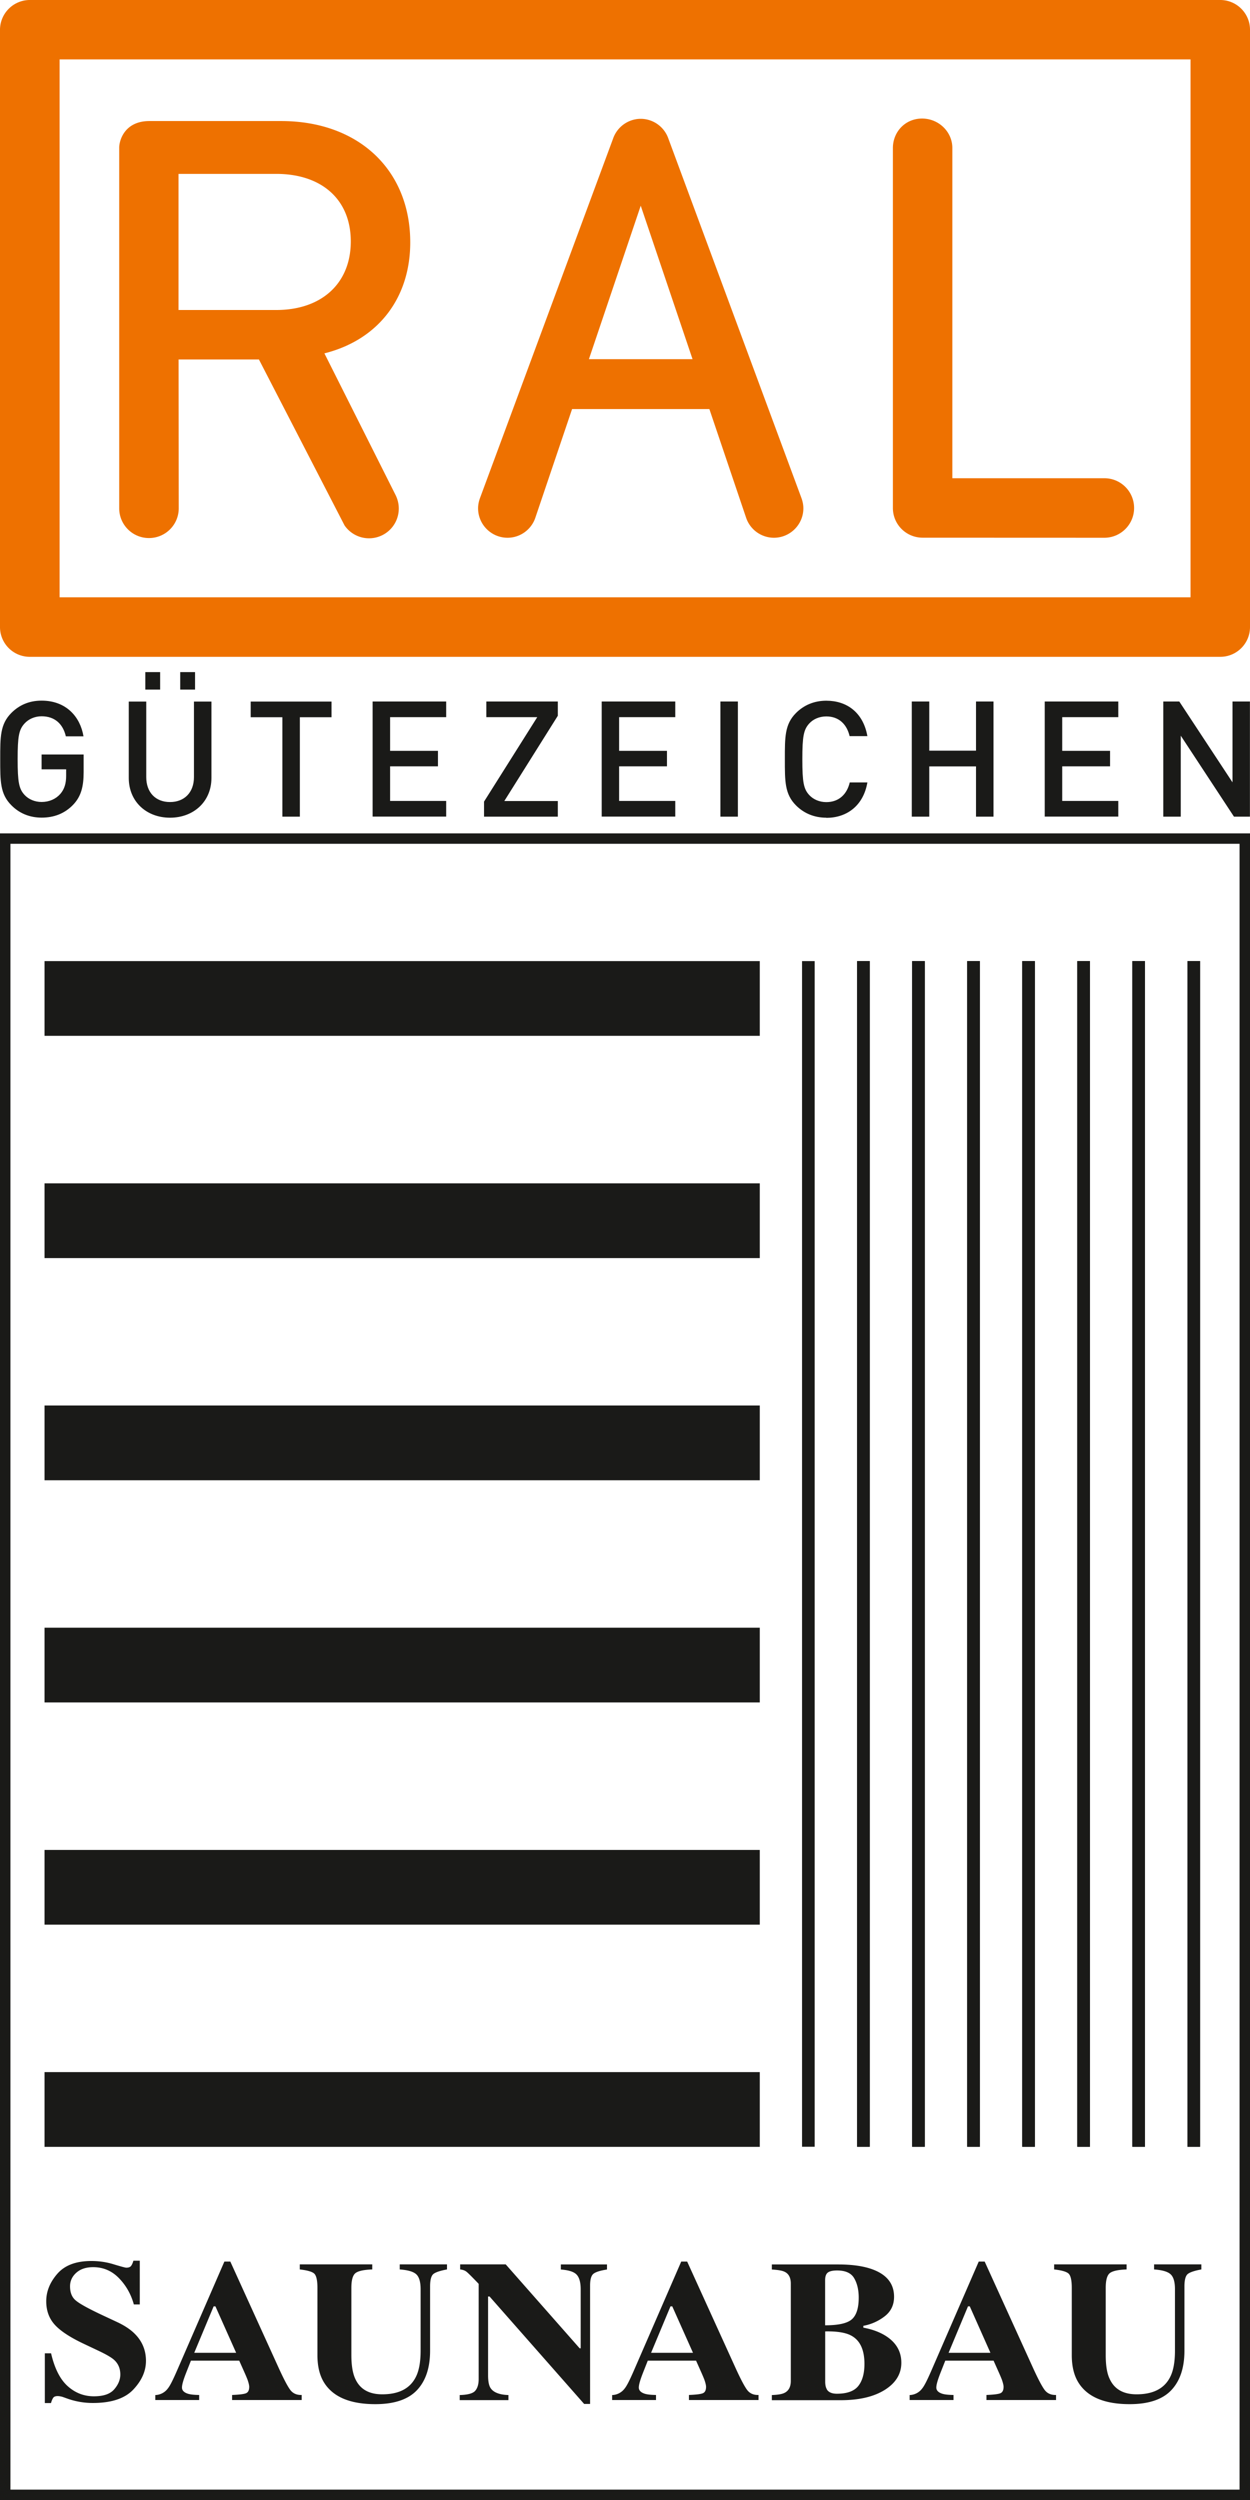
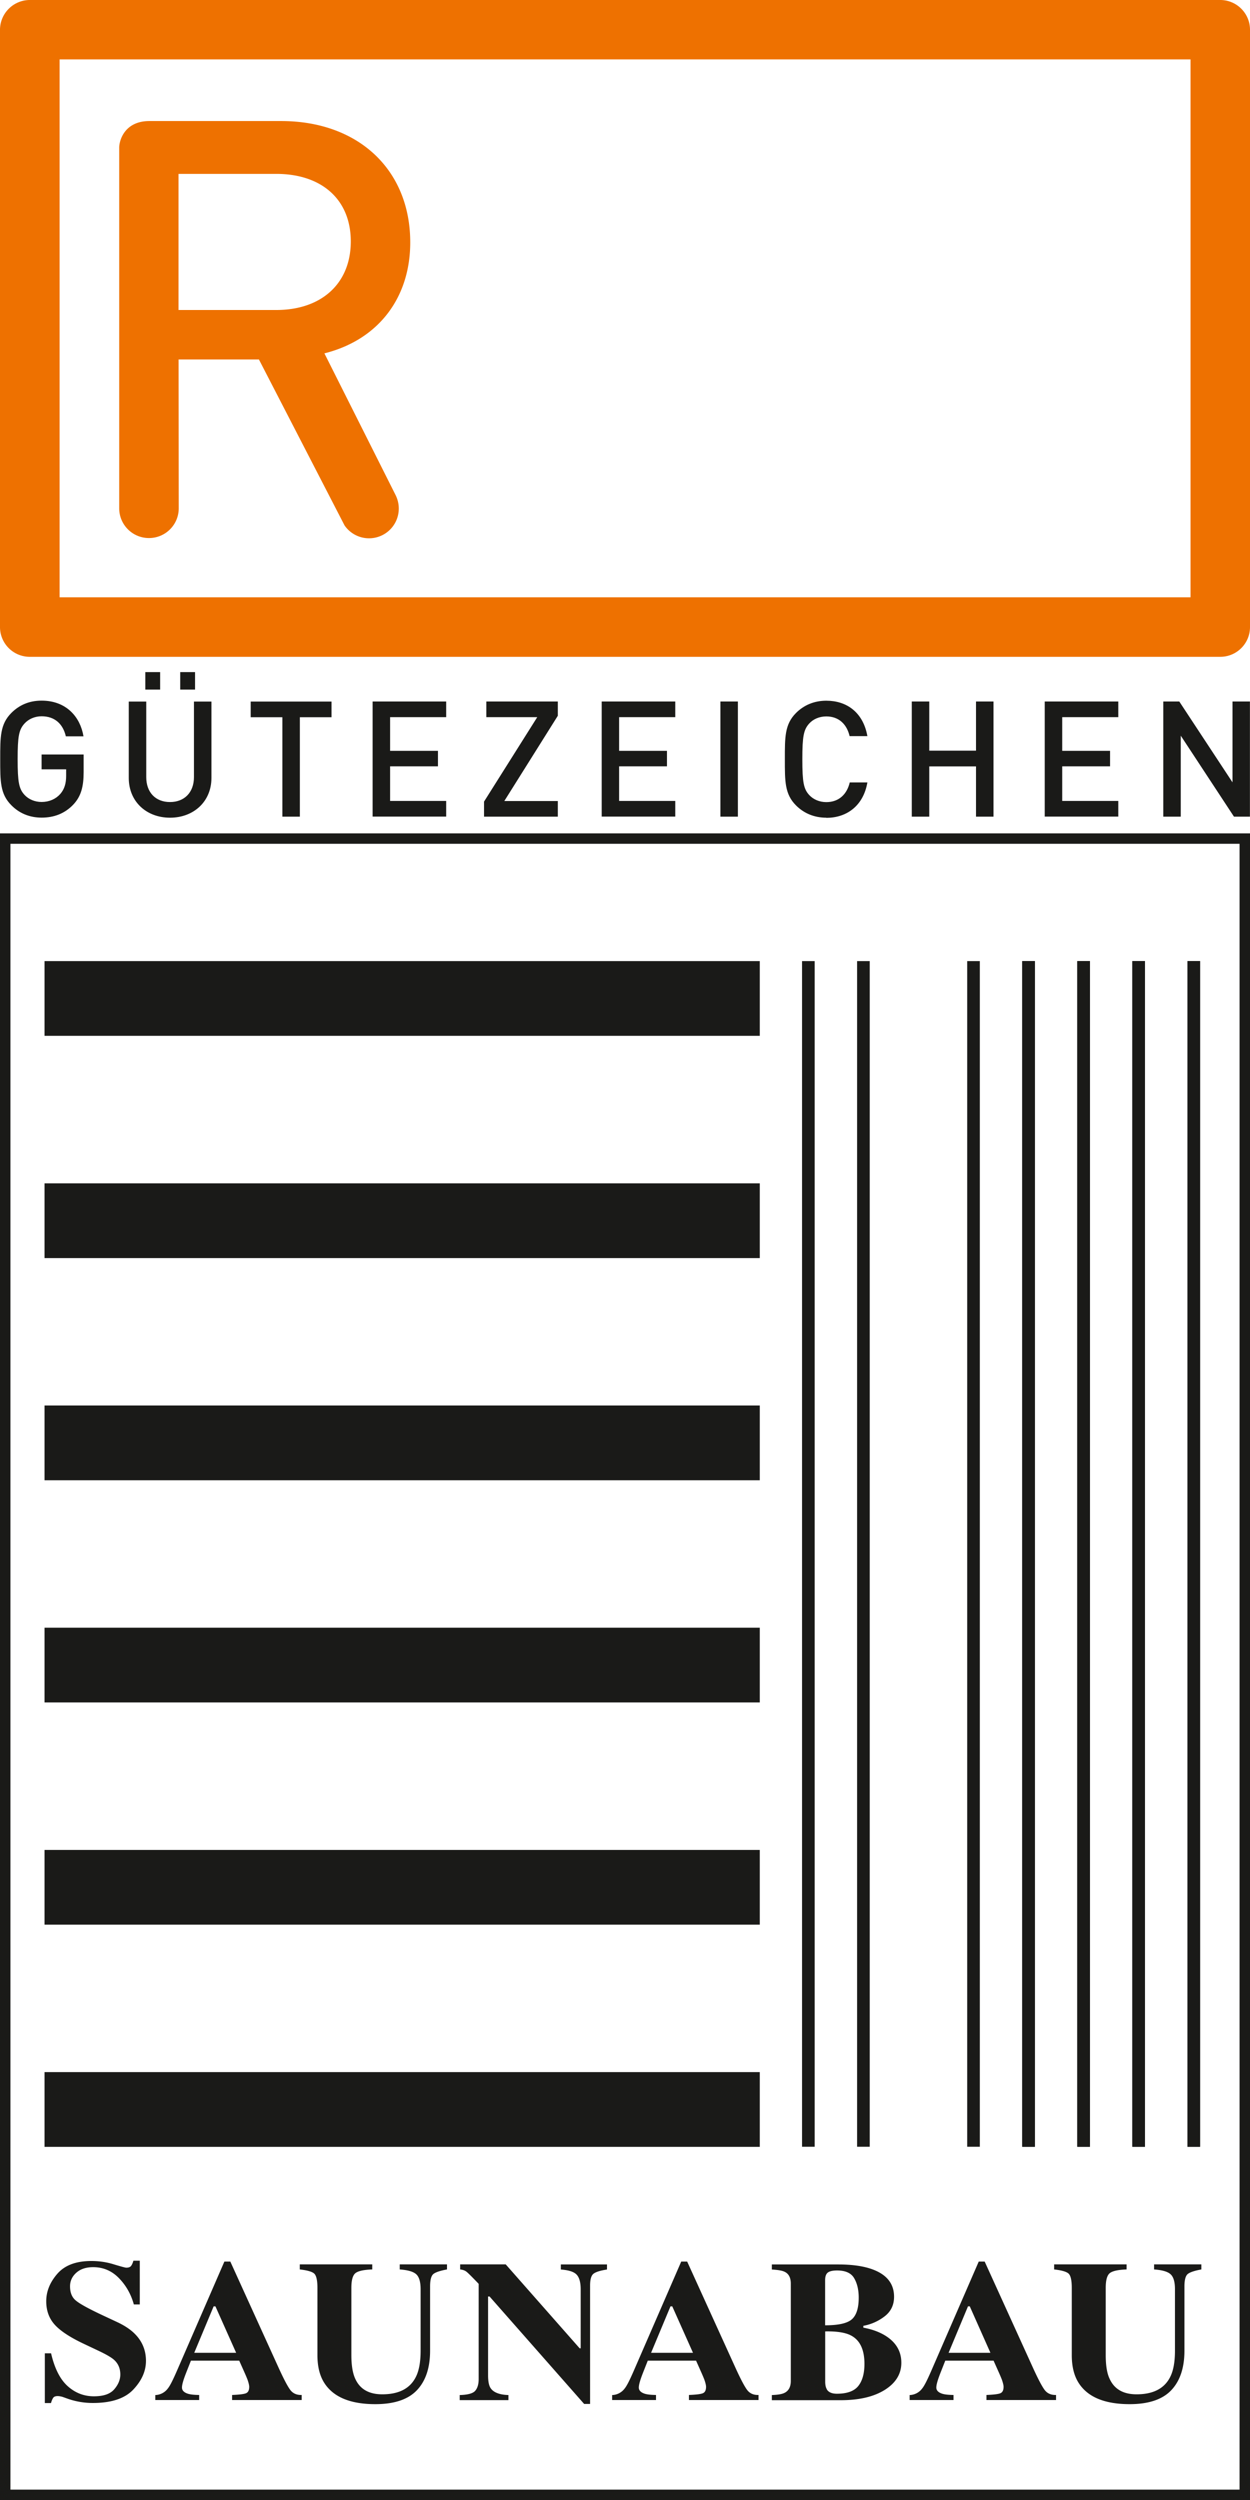
<svg xmlns="http://www.w3.org/2000/svg" viewBox="0 0 170.08 340.16" fill="#1a1a18" style="stroke-width: 0">
  <g id="Ebene_1">
    <path class="cls-1" fill="#ee7100" d="m53.82 67.35-9.68-19.27.42-.11c7.05-1.94 11.26-7.55 11.26-14.99 0-9.88-7.06-16.51-17.57-16.51H20.33c-3.28 0-4.07 2.48-4.11 3.55v49.14c0 2.24 1.81 4.05 4.05 4.05s4.05-1.81 4.05-4.05l-.02-20.25h10.93l11.65 22.58a4.046 4.046 0 0 0 7.38-2.3c0-.65-.16-1.27-.43-1.82ZM24.29 42.17V23.66h13.3c6.16 0 10.14 3.47 10.14 9.19s-3.98 9.33-10.14 9.33h-13.3Z" />
    <path class="cls-1" fill="#ee7100" d="M170.08 4.05c0-2.23-1.81-4.05-4.05-4.05H3.99A4.068 4.068 0 0 0 0 3.99v81.33a4.05 4.05 0 0 0 3.98 4.05h162.05c2.24 0 4.05-1.81 4.05-4.05V4.05Zm-8.1 77.22H8.11V8.08h153.88v73.18Z" />
-     <path class="cls-1" fill="#ee7100" d="m109.05 67.77-18.1-48.89a4.01 4.01 0 0 0-3.59-2.71H87a4.01 4.01 0 0 0-3.59 2.71l-18.1 48.89c-.17.47-.26.93-.26 1.39 0 2.21 1.8 4.01 4.01 4.01 1.69 0 3.21-1.08 3.77-2.69l5.01-14.82h18.68l5.01 14.82a4.004 4.004 0 0 0 3.77 2.69c2.21 0 4.01-1.8 4.01-4.01 0-.45-.09-.92-.26-1.39Zm-28.92-18.9 7.05-20.88 7.05 20.88h-14.1ZM150.26 65.07h-20.68V20.08c-.03-2.18-1.88-3.95-4.12-3.95s-3.93 1.74-3.97 3.95v49.04c0 2.24 1.81 4.04 4.05 4.04l24.72.01c2.23 0 4.05-1.81 4.05-4.05s-1.81-4.05-4.05-4.05Z" />
    <path class="cls-2" d="M168.66 114.81v223.94H1.42V114.81h167.24m1.42-1.42H0v226.77h170.08V113.39ZM9.98 109.47c-1.19 1.25-2.66 1.78-4.31 1.78s-3.04-.59-4.11-1.67C.01 108.04.03 106.3.03 103.29S.01 98.54 1.55 97c1.08-1.08 2.44-1.67 4.11-1.67 3.32 0 5.26 2.18 5.7 4.86h-2.4c-.4-1.72-1.54-2.73-3.3-2.73-.92 0-1.76.37-2.31.97-.77.84-.95 1.72-.95 4.86s.18 4.05.95 4.88c.55.59 1.39.95 2.31.95 1.03 0 1.94-.4 2.55-1.1.57-.66.79-1.45.79-2.46v-.88H5.66v-2.02h5.72v2.4c0 2.02-.37 3.32-1.41 4.42ZM23.13 111.26c-3.19 0-5.61-2.18-5.61-5.41V95.46h2.38v10.28c0 2.09 1.28 3.39 3.23 3.39s3.26-1.3 3.26-3.39V95.46h2.38v10.39c0 3.23-2.44 5.41-5.63 5.41Zm-3.36-17.43v-2.38h2.02v2.38h-2.02Zm4.75 0v-2.38h2.02v2.38h-2.02ZM40.8 97.59v13.53h-2.38V97.59h-4.31v-2.13h11v2.13H40.8ZM50.7 111.12V95.45h10.01v2.13h-7.63v4.58h6.51v2.11h-6.51v4.71h7.63v2.13H50.7ZM65.86 111.12v-2.05l7.24-11.49h-6.93v-2.13h9.73v1.94l-7.28 11.6h7.28v2.13H65.87ZM81.87 111.12V95.45h10.01v2.13h-7.64v4.58h6.51v2.11h-6.51v4.71h7.64v2.13H81.87ZM98.02 111.12V95.45h2.38v15.67h-2.38ZM112.43 111.26c-1.63 0-3.04-.59-4.12-1.67-1.54-1.54-1.52-3.28-1.52-6.29s-.02-4.75 1.52-6.29c1.08-1.08 2.49-1.67 4.12-1.67 2.88 0 5.04 1.69 5.59 4.82h-2.42c-.37-1.58-1.43-2.68-3.17-2.68-.92 0-1.76.35-2.31.95-.77.84-.95 1.74-.95 4.88s.18 4.05.95 4.88c.55.59 1.39.95 2.31.95 1.74 0 2.82-1.1 3.19-2.68h2.4c-.53 3.12-2.75 4.82-5.59 4.82ZM132.8 111.12v-6.84h-6.36v6.84h-2.38V95.45h2.38v6.69h6.36v-6.69h2.38v15.67h-2.38ZM142.15 111.12V95.45h10.01v2.13h-7.63v4.58h6.51v2.11h-6.51v4.71h7.63v2.13h-10.01ZM167.9 111.12l-7.24-11.02v11.02h-2.38V95.45h2.18l7.24 11v-11h2.37v15.67h-2.18Z" />
  </g>
  <g id="Ebene_4">
    <path class="cls-2" d="M6.06 130.77h97.32v10.17H6.06zM109.13 130.77h1.72V292.1h-1.72zM116.62 130.77h1.72V292.1h-1.72z" />
-     <path class="cls-2" d="M116.62 130.77h1.72V292.1h-1.72zM124.11 130.77h1.72V292.1h-1.72z" />
-     <path class="cls-2" d="M124.11 130.77h1.72V292.1h-1.72zM131.6 130.77h1.72V292.1h-1.72z" />
    <path class="cls-2" d="M131.6 130.77h1.72V292.1h-1.72zM139.09 130.77h1.72V292.1h-1.72z" />
    <path class="cls-2" d="M139.09 130.77h1.72V292.1h-1.72zM146.58 130.77h1.72V292.1h-1.72z" />
    <path class="cls-2" d="M146.58 130.77h1.72V292.1h-1.72zM154.07 130.77h1.72V292.1h-1.72z" />
    <path class="cls-2" d="M154.07 130.77h1.72V292.1h-1.72zM161.57 130.77h1.72V292.1h-1.72z" />
    <path class="cls-2" d="M161.57 130.77h1.72V292.1h-1.72zM6.06 161.01h97.32v10.17H6.06zM6.06 191.24h97.32v10.17H6.06zM6.06 221.47h97.32v10.17H6.06zM6.06 251.71h97.32v10.17H6.06zM6.06 281.94h97.32v10.17H6.06zM6.11 320.2h.84c.47 2.04 1.22 3.53 2.25 4.46s2.23 1.39 3.57 1.39 2.23-.32 2.78-.96c.55-.64.82-1.31.82-2.01 0-.82-.29-1.49-.86-2-.38-.34-1.15-.78-2.31-1.32l-1.86-.88c-1.85-.88-3.15-1.74-3.91-2.59-.76-.85-1.14-1.91-1.14-3.17 0-1.34.5-2.58 1.51-3.74 1.01-1.16 2.55-1.74 4.63-1.74 1.06 0 2.08.15 3.07.46.99.3 1.55.45 1.69.45.32 0 .54-.09.66-.26s.22-.4.3-.69h.87v5.95h-.81c-.38-1.38-1.05-2.57-2.02-3.57-.96-.99-2.13-1.5-3.51-1.5-.97 0-1.73.25-2.3.76-.56.5-.85 1.12-.85 1.84 0 .86.26 1.51.79 1.94.52.44 1.68 1.08 3.48 1.93l2.16 1.01c.96.45 1.73.96 2.3 1.51 1.07 1.03 1.6 2.29 1.6 3.76 0 1.38-.57 2.68-1.72 3.9-1.15 1.22-2.98 1.83-5.51 1.83a10.287 10.287 0 0 1-3.53-.62l-.56-.2c-.13-.04-.26-.07-.38-.09-.12-.02-.23-.03-.31-.03-.3 0-.51.08-.62.25-.11.17-.21.4-.29.7H6.1v-6.77ZM21.14 325.88a2.2 2.2 0 0 0 1.7-.9c.28-.34.67-1.11 1.19-2.3l6.5-14.96h.81l6.53 14.36c.73 1.61 1.28 2.65 1.64 3.12.36.47.88.69 1.54.67v.69h-9.47v-.69c.95-.04 1.58-.11 1.88-.23.3-.12.45-.41.45-.88 0-.21-.08-.54-.23-.97-.1-.26-.23-.57-.39-.93l-.74-1.66h-6.57c-.43 1.09-.71 1.79-.83 2.12-.26.71-.39 1.22-.39 1.54 0 .39.28.68.84.85.34.1.83.15 1.5.16v.69h-5.97v-.69Zm10.99-5.75-2.82-6.32h-.24l-2.64 6.32h5.7ZM50.65 308.1v.69c-1.13.04-1.89.2-2.27.49-.38.29-.57.96-.57 2.01v9.16c0 1.39.18 2.47.53 3.22.64 1.41 1.86 2.11 3.67 2.11 2.25 0 3.77-.78 4.56-2.34.44-.85.66-2.05.66-3.59v-8.37c0-.98-.19-1.65-.58-2.02-.39-.37-1.14-.59-2.26-.67v-.69h6.43v.69c-.93.17-1.55.38-1.85.62-.3.25-.45.81-.45 1.69v8.75c0 2.32-.6 4.12-1.8 5.38-1.2 1.26-3.09 1.89-5.65 1.89-3.36 0-5.66-.94-6.9-2.82-.66-1-.98-2.28-.98-3.86v-9.15c0-1.03-.15-1.67-.44-1.94-.29-.26-.95-.45-1.96-.56v-.69h9.88ZM62.56 325.88c1.09-.03 1.79-.22 2.1-.58.31-.36.47-.89.47-1.6v-12.95c-.9-.94-1.45-1.49-1.66-1.65-.21-.17-.5-.27-.86-.31v-.69h6.2l10.06 11.42h.14v-8.03c0-.93-.18-1.59-.54-1.98-.36-.4-1.08-.63-2.16-.71v-.69h6.28v.69c-.91.14-1.52.33-1.83.57-.31.24-.47.77-.47 1.61v16.11h-.81l-12.87-14.62h-.2v10.72c0 .84.12 1.44.37 1.78.39.56 1.19.87 2.4.91v.69h-6.63v-.69ZM83.3 325.88a2.2 2.2 0 0 0 1.7-.9c.28-.34.67-1.11 1.19-2.3l6.5-14.96h.81l6.53 14.36c.73 1.61 1.28 2.65 1.64 3.12.36.47.88.69 1.54.67v.69h-9.47v-.69c.95-.04 1.58-.11 1.88-.23.3-.12.45-.41.45-.88 0-.21-.08-.54-.23-.97-.1-.26-.23-.57-.39-.93l-.74-1.66h-6.57c-.43 1.09-.71 1.79-.83 2.12-.26.71-.39 1.22-.39 1.54 0 .39.28.68.84.85.34.1.83.15 1.5.16v.69h-5.97v-.69Zm10.99-5.75-2.82-6.32h-.24l-2.64 6.32h5.7ZM105.03 325.88c.79-.03 1.36-.12 1.7-.29.58-.28.87-.83.87-1.63v-13.24c0-.79-.27-1.33-.82-1.6-.32-.17-.91-.27-1.76-.32v-.69h9.04c1.74 0 3.19.19 4.34.56 2.17.7 3.25 1.98 3.25 3.84 0 1.13-.44 2.03-1.32 2.69a6.66 6.66 0 0 1-2.86 1.26v.25c1.09.2 2.03.53 2.83.99 1.56.91 2.34 2.17 2.34 3.79 0 1.51-.75 2.74-2.24 3.68-1.5.94-3.49 1.41-5.97 1.41h-9.41v-.69Zm10.88-10.31c.62-.55.93-1.53.93-2.94 0-1.04-.2-1.92-.61-2.63-.4-.71-1.18-1.07-2.33-1.07-.61 0-1.03.1-1.27.29-.24.19-.36.54-.36 1.03v6.14c1.81 0 3.02-.27 3.64-.82Zm-3.41 9.54c.24.39.69.59 1.37.59 1.38 0 2.35-.35 2.91-1.05.56-.7.84-1.71.84-3.01 0-1.94-.61-3.23-1.84-3.87-.74-.39-1.91-.58-3.5-.55v6.83c0 .48.09.83.23 1.05ZM123.78 325.88a2.2 2.2 0 0 0 1.7-.9c.28-.34.67-1.11 1.19-2.3l6.5-14.96h.81l6.53 14.36c.73 1.61 1.28 2.65 1.64 3.12.36.47.88.69 1.54.67v.69h-9.47v-.69c.95-.04 1.58-.11 1.88-.23.3-.12.45-.41.45-.88 0-.21-.08-.54-.23-.97-.1-.26-.23-.57-.39-.93l-.74-1.66h-6.57c-.43 1.09-.71 1.79-.83 2.12-.26.71-.39 1.22-.39 1.54 0 .39.28.68.84.85.34.1.83.15 1.5.16v.69h-5.97v-.69Zm10.98-5.75-2.81-6.32h-.24l-2.64 6.32h5.7ZM153.29 308.1v.69c-1.13.04-1.89.2-2.27.49-.38.29-.57.96-.57 2.01v9.16c0 1.39.17 2.47.53 3.22.64 1.41 1.86 2.11 3.67 2.11 2.25 0 3.77-.78 4.56-2.34.44-.85.66-2.05.66-3.59v-8.37c0-.98-.19-1.65-.58-2.02-.39-.37-1.14-.59-2.26-.67v-.69h6.43v.69c-.93.17-1.55.38-1.85.62-.3.25-.45.81-.45 1.69v8.75c0 2.32-.6 4.12-1.8 5.38-1.2 1.26-3.09 1.89-5.65 1.89-3.36 0-5.66-.94-6.9-2.82-.66-1-.98-2.28-.98-3.86v-9.15c0-1.03-.15-1.67-.44-1.94-.29-.26-.95-.45-1.96-.56v-.69h9.88Z" />
  </g>
</svg>